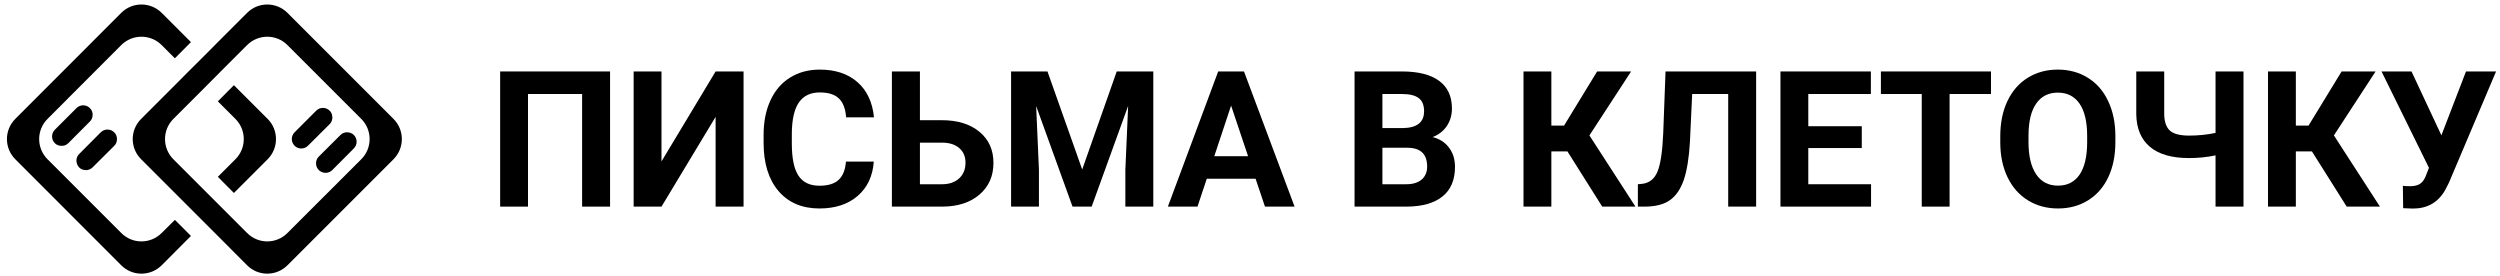
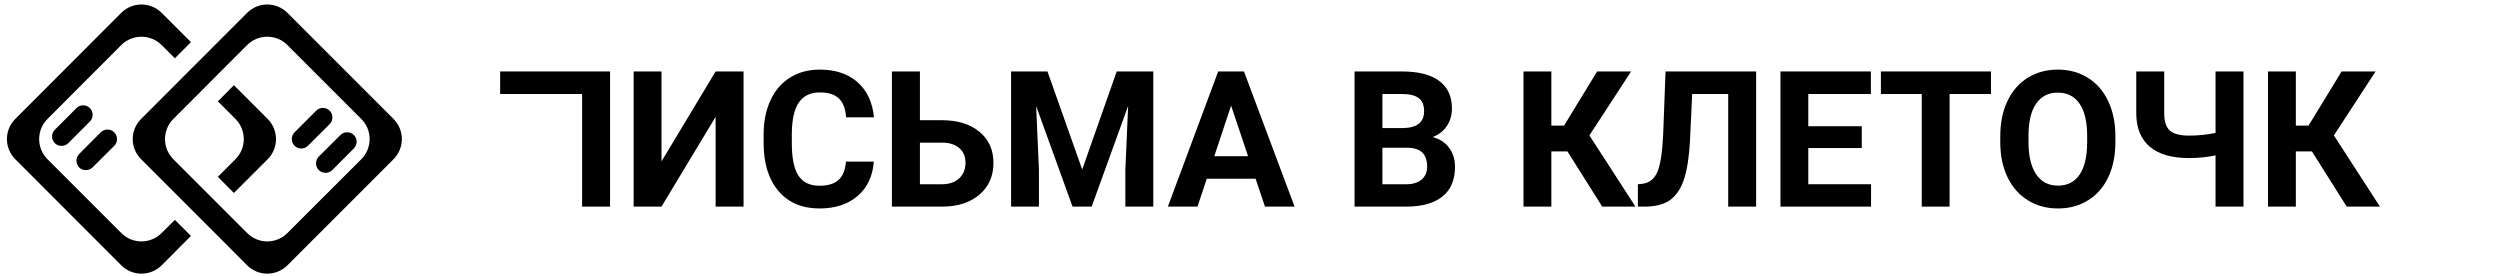
<svg xmlns="http://www.w3.org/2000/svg" width="263" height="29" viewBox="0 0 263 29" fill="none">
-   <path d="M64.179 21.736H61.239V9.89H55.546V21.736H52.616V7.517H64.179V21.736Z" fill="black" />
+   <path d="M64.179 21.736H61.239V9.89H55.546H52.616V7.517H64.179V21.736Z" fill="black" />
  <path d="M75.282 7.517H78.222V21.736H75.282V12.293L69.589 21.736H66.659V7.517H69.589V16.98L75.282 7.517Z" fill="black" />
  <path d="M91.923 17C91.812 18.529 91.246 19.734 90.224 20.613C89.208 21.492 87.867 21.931 86.2 21.931C84.377 21.931 82.942 21.319 81.894 20.095C80.852 18.865 80.331 17.178 80.331 15.037V14.168C80.331 12.8 80.572 11.596 81.054 10.554C81.535 9.513 82.222 8.715 83.114 8.162C84.013 7.602 85.054 7.322 86.239 7.322C87.88 7.322 89.202 7.761 90.204 8.64C91.207 9.519 91.786 10.753 91.942 12.341H89.013C88.941 11.423 88.684 10.759 88.241 10.349C87.805 9.932 87.138 9.724 86.239 9.724C85.263 9.724 84.53 10.076 84.042 10.779C83.56 11.475 83.313 12.559 83.3 14.031V15.105C83.3 16.641 83.531 17.765 83.993 18.474C84.462 19.184 85.198 19.539 86.2 19.539C87.105 19.539 87.779 19.334 88.222 18.923C88.671 18.507 88.928 17.865 88.993 17H91.923Z" fill="black" />
  <path d="M96.776 12.644H99.062C100.735 12.644 102.06 13.051 103.036 13.865C104.019 14.672 104.511 15.762 104.511 17.136C104.511 18.516 104.023 19.627 103.046 20.466C102.076 21.3 100.784 21.723 99.169 21.736H93.827V7.517H96.776V12.644ZM96.776 15.007V19.382H99.11C99.859 19.382 100.455 19.177 100.898 18.767C101.347 18.357 101.571 17.807 101.571 17.117C101.571 16.472 101.357 15.964 100.927 15.593C100.504 15.216 99.921 15.02 99.179 15.007H96.776Z" fill="black" />
  <path d="M110.194 7.517L113.847 17.83L117.48 7.517H121.327V21.736H118.388V17.849L118.681 11.14L114.843 21.736H112.831L109.003 11.15L109.296 17.849V21.736H106.366V7.517H110.194Z" fill="black" />
  <path d="M132.089 18.806H126.952L125.976 21.736H122.86L128.153 7.517H130.868L136.19 21.736H133.075L132.089 18.806ZM127.743 16.433H131.298L129.511 11.111L127.743 16.433Z" fill="black" />
  <path d="M142.499 21.736V7.517H147.48C149.205 7.517 150.513 7.849 151.405 8.513C152.297 9.171 152.743 10.137 152.743 11.414C152.743 12.11 152.564 12.725 152.206 13.259C151.848 13.787 151.35 14.174 150.712 14.421C151.441 14.604 152.014 14.972 152.431 15.525C152.854 16.078 153.065 16.755 153.065 17.556C153.065 18.923 152.629 19.959 151.757 20.662C150.885 21.365 149.641 21.723 148.026 21.736H142.499ZM145.429 15.544V19.382H147.939C148.629 19.382 149.166 19.22 149.55 18.894C149.94 18.562 150.136 18.106 150.136 17.527C150.136 16.225 149.462 15.564 148.114 15.544H145.429ZM145.429 13.474H147.597C149.075 13.448 149.814 12.859 149.814 11.707C149.814 11.062 149.625 10.6 149.247 10.32C148.876 10.033 148.287 9.89 147.48 9.89H145.429V13.474Z" fill="black" />
  <path d="M164.892 15.925H163.202V21.736H160.273V7.517H163.202V13.21H164.54L168.017 7.517H171.591L167.206 14.246L172.05 21.736H168.554L164.892 15.925Z" fill="black" />
  <path d="M184.745 7.517V21.736H181.806V9.89H178.017L177.782 14.91C177.685 16.602 177.47 17.937 177.138 18.914C176.806 19.884 176.321 20.596 175.683 21.052C175.045 21.502 174.172 21.729 173.065 21.736H172.304V19.382L172.792 19.334C173.528 19.236 174.052 18.813 174.364 18.064C174.683 17.309 174.885 15.968 174.97 14.04L175.214 7.517H184.745Z" fill="black" />
  <path d="M195.858 15.574H190.233V19.382H196.835V21.736H187.304V7.517H196.815V9.89H190.233V13.279H195.858V15.574Z" fill="black" />
  <path d="M209.452 9.89H205.097V21.736H202.167V9.89H197.87V7.517H209.452V9.89Z" fill="black" />
  <path d="M222.538 14.949C222.538 16.349 222.291 17.576 221.796 18.63C221.301 19.685 220.592 20.499 219.667 21.072C218.749 21.645 217.694 21.931 216.503 21.931C215.325 21.931 214.273 21.648 213.349 21.081C212.424 20.515 211.708 19.708 211.2 18.66C210.692 17.605 210.435 16.394 210.429 15.027V14.324C210.429 12.924 210.679 11.694 211.181 10.632C211.689 9.565 212.401 8.748 213.319 8.181C214.244 7.608 215.299 7.322 216.483 7.322C217.668 7.322 218.72 7.608 219.638 8.181C220.562 8.748 221.275 9.565 221.776 10.632C222.284 11.694 222.538 12.921 222.538 14.314V14.949ZM219.569 14.304C219.569 12.813 219.302 11.681 218.769 10.906C218.235 10.131 217.473 9.744 216.483 9.744C215.5 9.744 214.742 10.128 214.208 10.896C213.674 11.658 213.404 12.777 213.398 14.255V14.949C213.398 16.401 213.664 17.527 214.198 18.328C214.732 19.128 215.5 19.529 216.503 19.529C217.486 19.529 218.241 19.145 218.769 18.377C219.296 17.602 219.563 16.475 219.569 14.998V14.304Z" fill="black" />
  <path d="M236.015 7.517V21.736H233.075V16.345C232.183 16.534 231.252 16.628 230.282 16.628C228.479 16.628 227.108 16.235 226.171 15.447C225.24 14.659 224.761 13.52 224.735 12.029V7.517H227.675V11.97C227.681 12.784 227.877 13.37 228.261 13.728C228.651 14.086 229.325 14.265 230.282 14.265C231.252 14.265 232.183 14.171 233.075 13.982V7.517H236.015Z" fill="black" />
  <path d="M243.212 15.925H241.523V21.736H238.593V7.517H241.523V13.21H242.86L246.337 7.517H249.911L245.526 14.246L250.37 21.736H246.874L243.212 15.925Z" fill="black" />
-   <path d="M256.835 14.236L259.423 7.517H262.587L257.616 19.246L257.216 20.017C256.48 21.3 255.354 21.941 253.837 21.941L252.812 21.902L252.782 19.548C252.939 19.574 253.192 19.587 253.544 19.587C253.954 19.587 254.283 19.516 254.53 19.373C254.784 19.229 254.996 18.966 255.165 18.581L255.526 17.654L250.536 7.517H253.69L256.835 14.236Z" fill="black" />
  <path fill-rule="evenodd" clip-rule="evenodd" d="M18.397 23.131L20.087 24.821L17.007 27.911C15.827 29.081 13.927 29.081 12.757 27.911L1.607 16.751C0.437 15.581 0.437 13.681 1.607 12.511L12.757 1.351C13.927 0.181 15.827 0.181 17.007 1.351L20.087 4.431L18.397 6.131L17.007 4.741C15.827 3.571 13.927 3.571 12.757 4.741L4.997 12.511C3.827 13.681 3.827 15.581 4.997 16.751L12.757 24.511C13.927 25.691 15.827 25.691 17.007 24.511L18.397 23.131Z" fill="black" />
  <path fill-rule="evenodd" clip-rule="evenodd" d="M41.397 12.511L30.237 1.351C29.067 0.181 27.167 0.181 25.997 1.351L22.917 4.431L21.507 5.851L19.807 7.541L18.397 8.961L14.847 12.511C13.667 13.681 13.667 15.581 14.847 16.751L22.917 24.821L25.997 27.911C27.167 29.081 29.067 29.081 30.237 27.911L41.397 16.751C42.567 15.581 42.567 13.681 41.397 12.511ZM38.007 16.751L30.237 24.511C29.067 25.691 27.167 25.691 25.997 24.511L18.237 16.751C17.067 15.581 17.067 13.681 18.237 12.511L21.507 9.241L23.197 7.541L25.997 4.741C27.167 3.571 29.067 3.571 30.237 4.741L38.007 12.511C39.177 13.681 39.177 15.581 38.007 16.751Z" fill="black" />
  <path fill-rule="evenodd" clip-rule="evenodd" d="M28.157 16.751L24.607 20.301L22.917 18.601L24.767 16.751C25.937 15.581 25.937 13.681 24.767 12.511L22.917 10.661L24.607 8.961L28.157 12.511C29.327 13.681 29.327 15.581 28.157 16.751Z" fill="black" />
  <path d="M12.307 14.631C12.307 14.891 12.217 15.151 12.017 15.341L9.737 17.611C9.527 17.821 9.237 17.921 8.967 17.891C8.727 17.881 8.497 17.791 8.327 17.611C8.157 17.431 8.057 17.201 8.047 16.971C8.037 16.951 8.037 16.931 8.037 16.911C8.037 16.651 8.137 16.391 8.327 16.201L10.597 13.921C10.987 13.531 11.627 13.531 12.017 13.921C12.217 14.111 12.307 14.371 12.307 14.631Z" fill="black" />
  <path d="M37.517 14.911C37.517 15.161 37.417 15.411 37.227 15.611L34.957 17.891C34.657 18.191 34.207 18.261 33.837 18.091C33.727 18.051 33.627 17.981 33.537 17.891C33.337 17.691 33.247 17.441 33.247 17.181C33.247 16.921 33.337 16.671 33.537 16.471L35.817 14.201C36.027 13.991 36.317 13.891 36.587 13.921C36.827 13.931 37.057 14.031 37.227 14.201C37.417 14.391 37.517 14.651 37.517 14.911Z" fill="black" />
  <path d="M9.747 12.071C9.747 12.331 9.657 12.591 9.457 12.781L7.187 15.061C6.977 15.271 6.687 15.371 6.407 15.341C6.167 15.331 5.937 15.231 5.767 15.061C5.577 14.871 5.477 14.611 5.477 14.351C5.477 14.101 5.577 13.851 5.767 13.651L8.047 11.371C8.347 11.071 8.797 11.001 9.167 11.171C9.267 11.211 9.367 11.281 9.457 11.371C9.657 11.571 9.747 11.821 9.747 12.071Z" fill="black" />
  <path d="M34.967 12.351C34.967 12.611 34.877 12.871 34.677 13.061L32.397 15.331C32.007 15.721 31.377 15.721 30.987 15.331C30.797 15.131 30.697 14.881 30.697 14.631C30.697 14.371 30.797 14.111 30.987 13.921L33.267 11.641C33.477 11.431 33.747 11.341 34.017 11.351C34.257 11.361 34.487 11.461 34.677 11.641C34.857 11.811 34.957 12.051 34.957 12.291C34.967 12.311 34.967 12.331 34.967 12.351Z" fill="black" />
</svg>